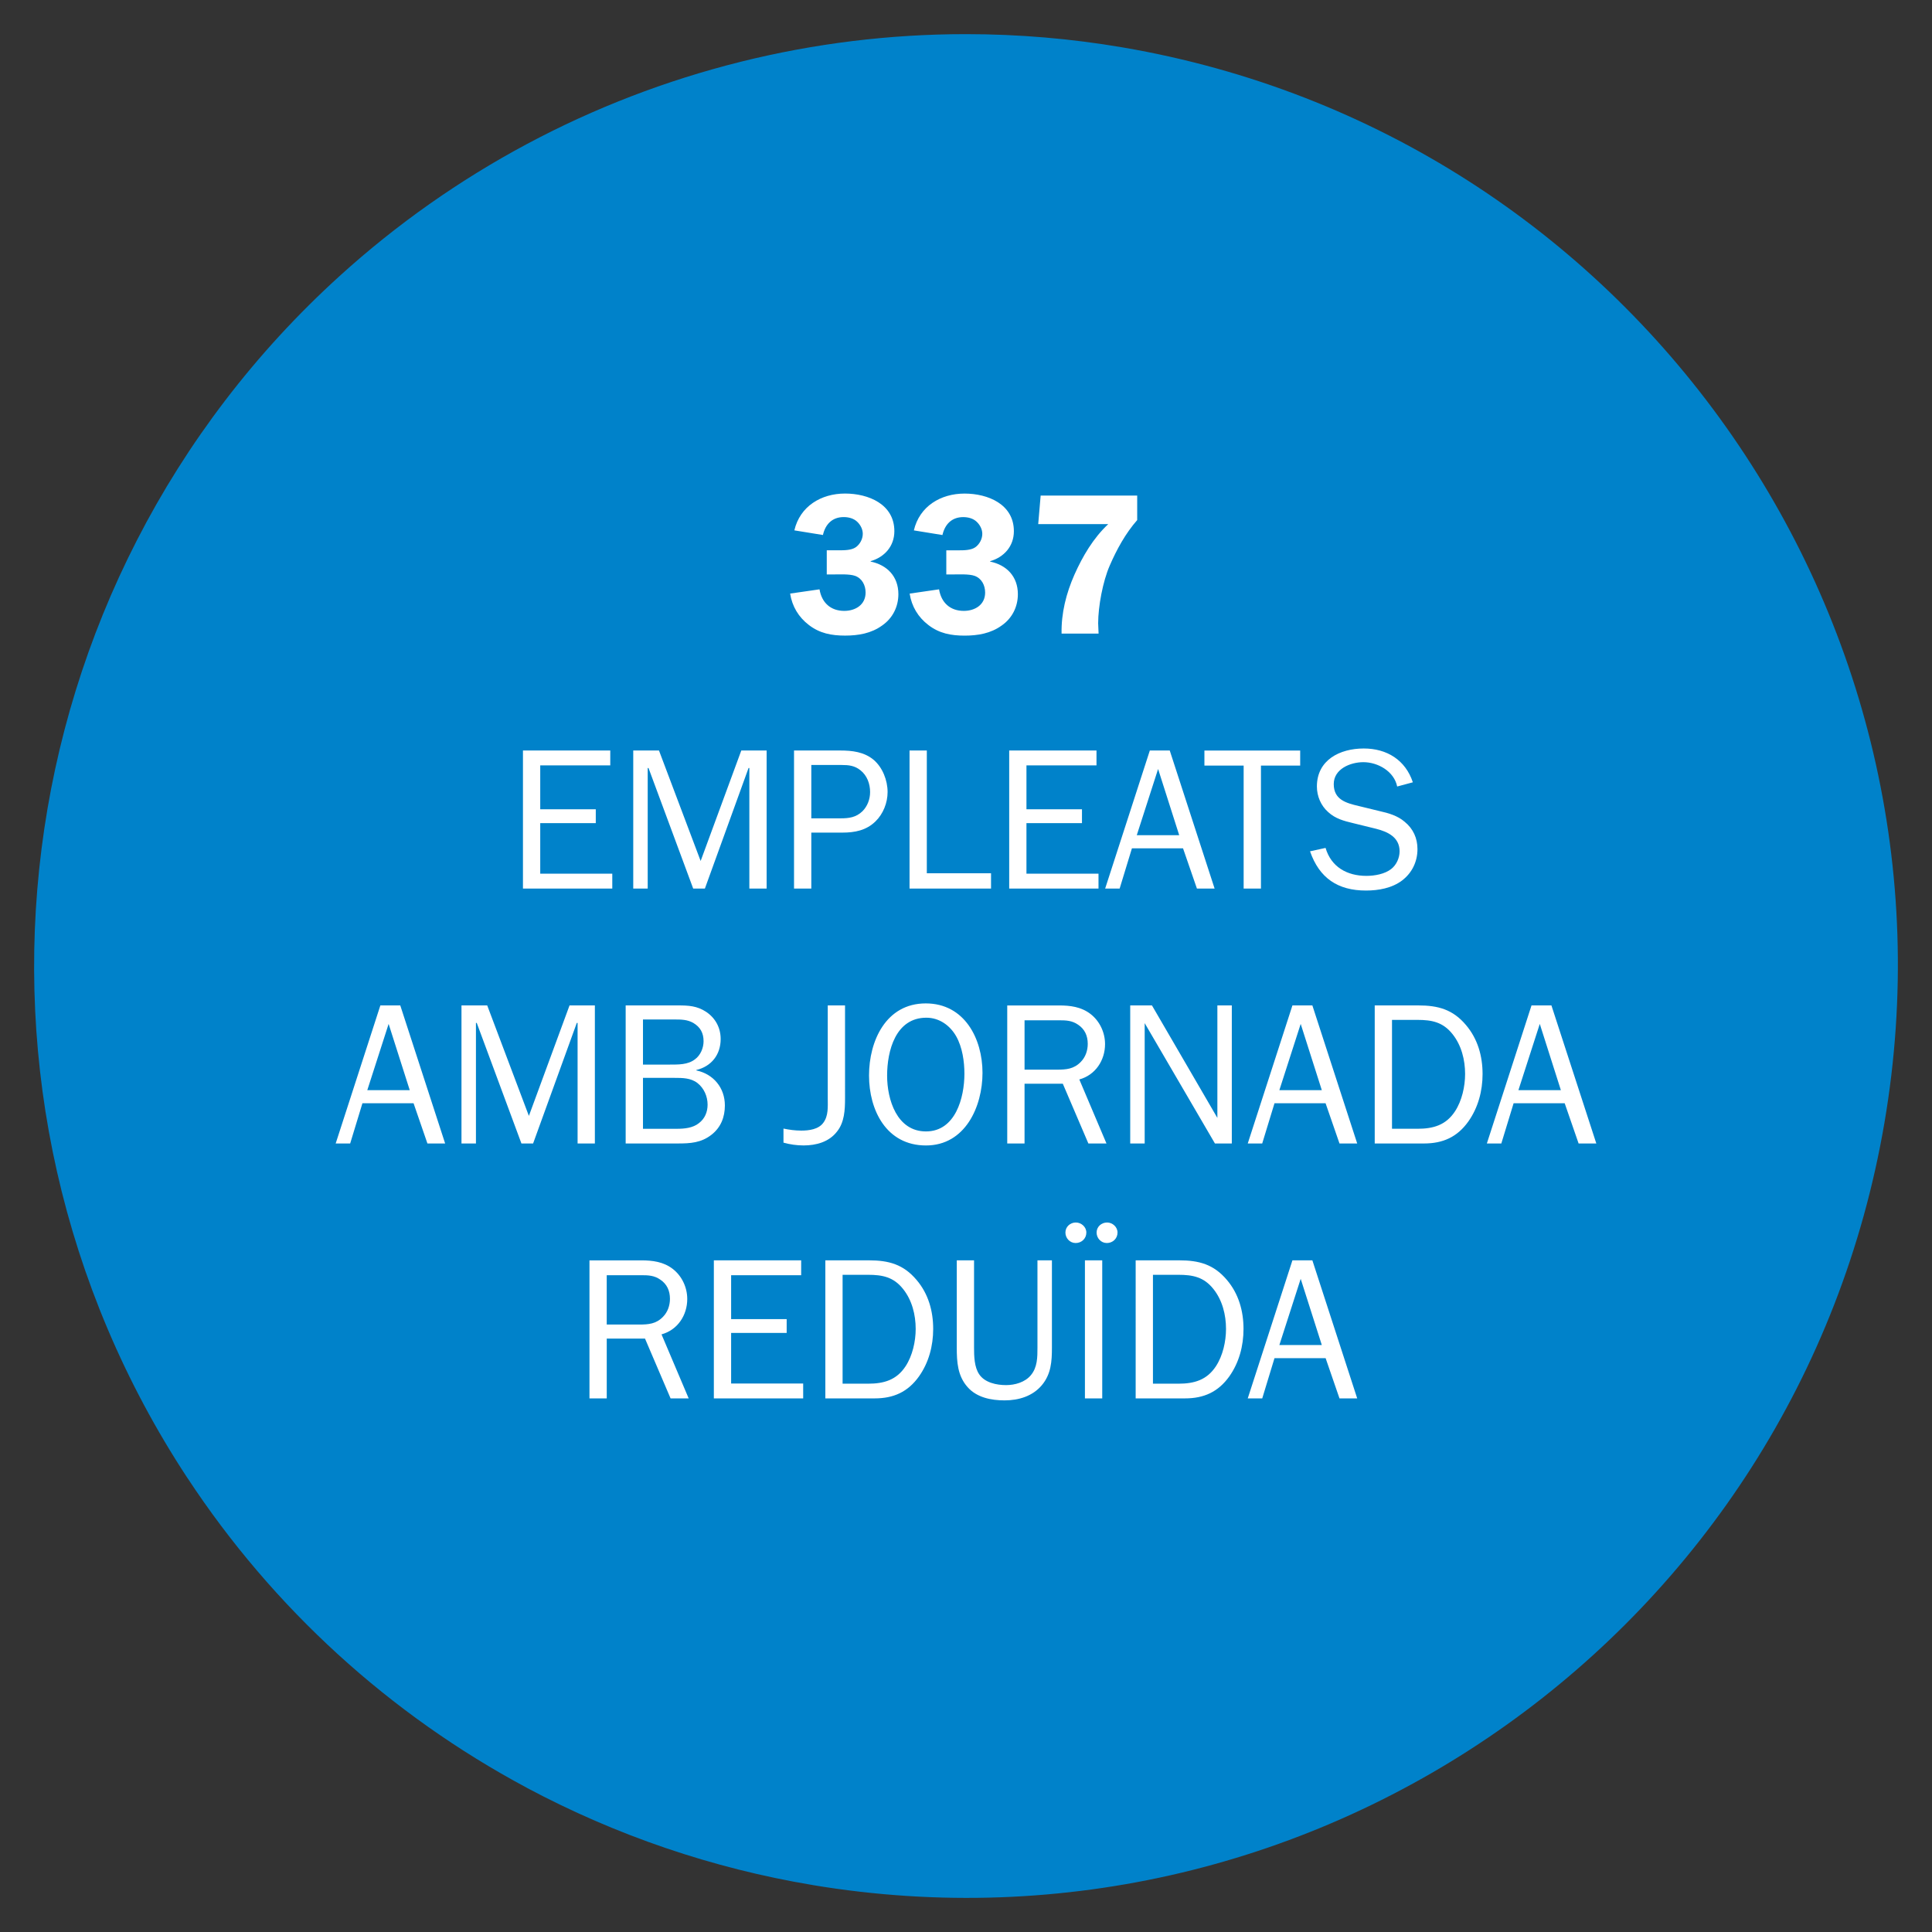
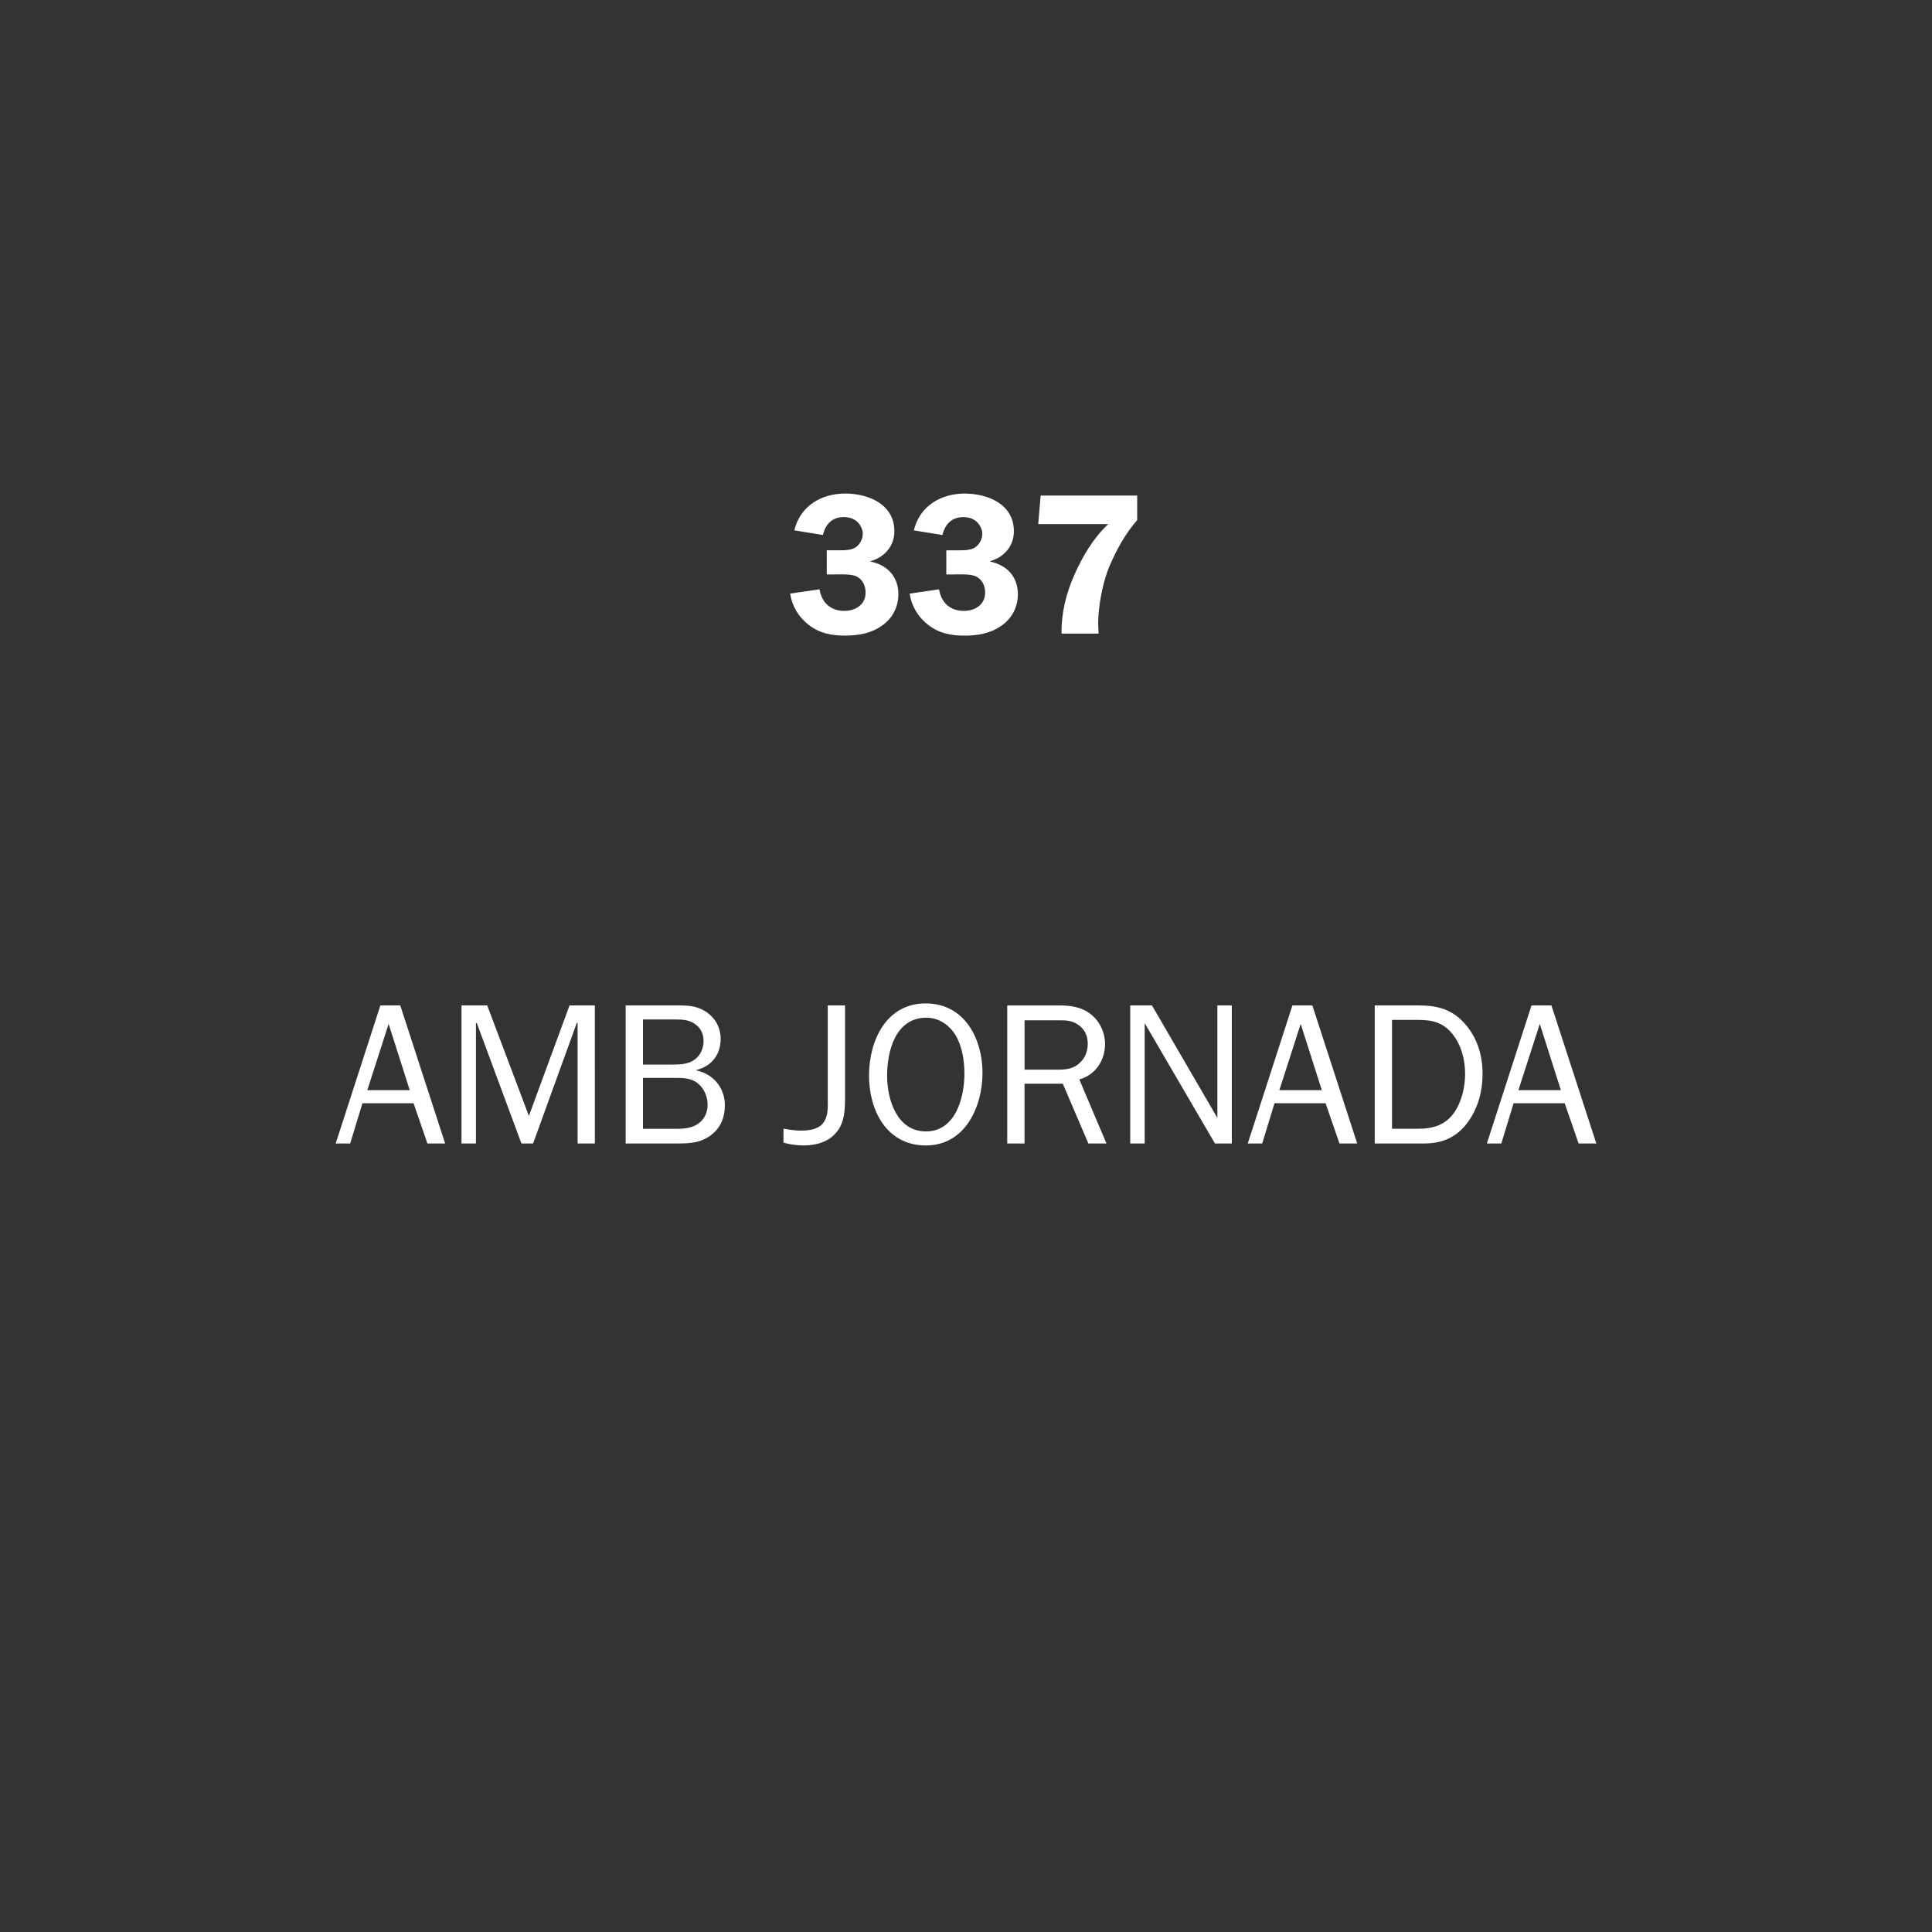
<svg xmlns="http://www.w3.org/2000/svg" xmlns:xlink="http://www.w3.org/1999/xlink" version="1.1" id="Layer_1" x="0px" y="0px" width="72px" height="72px" viewBox="0 0 72 72" enable-background="new 0 0 72 72" xml:space="preserve">
  <rect x="0" y="0" width="72" height="72" fill="#333333" stroke="none" />
  <g>
    <defs>
      <rect id="SVGID_1_" x="1.272" y="1.272" width="69.456" height="69.456" />
    </defs>
    <clipPath id="SVGID_2_">
      <use xlink:href="#SVGID_1_" overflow="visible" />
    </clipPath>
-     <path clip-path="url(#SVGID_2_)" fill="#0082CA" d="M41.846,1.768L41.846,1.768c-1.932-0.33-3.888-0.496-5.848-0.496h-0.001   c-2.831,0-5.651,0.346-8.398,1.031h0.001c-5.563,1.386-10.696,4.129-14.941,7.981C-0.006,21.781-2.414,40.788,6.984,55.079v-0.002   c3.186,4.846,7.533,8.814,12.647,11.547l-0.001,0.001c3.33,1.777,6.926,3.003,10.649,3.624v0.001   c18.866,3.148,36.726-9.551,39.948-28.404C73.457,22.941,60.75,5,41.846,1.768" />
-     <path clip-path="url(#SVGID_2_)" fill="#FFFFFF" d="M49.26,50.126h-1.582l0.795-2.468L49.26,50.126z M48.908,46.969h-0.743   L46.5,52.114h0.54l0.457-1.5h1.905l0.517,1.5h0.66L48.908,46.969z M42.967,51.567v-4.059h0.945c0.54,0,0.952,0.083,1.305,0.525   c0.338,0.42,0.473,0.968,0.473,1.493c0,0.465-0.119,0.998-0.375,1.388c-0.338,0.517-0.811,0.652-1.402,0.652H42.967z    M42.323,52.114h1.837c0.705,0,1.237-0.24,1.651-0.817c0.367-0.517,0.531-1.14,0.531-1.77c0-0.668-0.18-1.313-0.621-1.83   c-0.488-0.577-1.037-0.728-1.771-0.728h-1.627V52.114z M40.485,45.933c0-0.209-0.188-0.374-0.391-0.374   c-0.209,0-0.389,0.157-0.389,0.374c0,0.21,0.165,0.391,0.382,0.391C40.305,46.324,40.485,46.159,40.485,45.933 M41.647,45.933   c0-0.209-0.188-0.374-0.389-0.374c-0.211,0-0.391,0.157-0.391,0.374c0,0.21,0.165,0.391,0.382,0.391   C41.467,46.324,41.647,46.159,41.647,45.933 M41.077,46.969h-0.645v5.145h0.645V46.969z M39.202,46.969h-0.539v3.255   c0,0.353,0,0.735-0.247,1.027c-0.218,0.263-0.593,0.368-0.923,0.368c-0.354,0-0.788-0.09-0.998-0.398   c-0.188-0.27-0.195-0.689-0.195-0.997v-3.255h-0.644v3.255c0,0.532,0.03,1.051,0.404,1.471c0.345,0.389,0.878,0.493,1.38,0.493   c0.525,0,1.043-0.156,1.388-0.568c0.344-0.413,0.374-0.885,0.374-1.396V46.969z M31.401,51.567v-4.059h0.946   c0.54,0,0.953,0.083,1.305,0.525c0.338,0.42,0.473,0.968,0.473,1.493c0,0.465-0.12,0.998-0.375,1.388   c-0.338,0.517-0.811,0.652-1.403,0.652H31.401z M30.758,52.114h1.837c0.706,0,1.238-0.24,1.651-0.817   c0.367-0.517,0.531-1.14,0.531-1.77c0-0.668-0.179-1.313-0.621-1.83c-0.488-0.577-1.035-0.728-1.771-0.728h-1.627V52.114z    M29.932,51.559h-2.685v-1.884h2.07V49.16h-2.07v-1.637h2.61v-0.554h-3.254v5.145h3.329V51.559z M22.611,49.362v-1.839h1.283   c0.271,0,0.488,0.009,0.713,0.165c0.248,0.165,0.36,0.413,0.36,0.714c0,0.248-0.082,0.494-0.262,0.675   c-0.255,0.263-0.54,0.285-0.886,0.285H22.611z M25.665,52.114l-1.012-2.386c0.6-0.164,0.959-0.712,0.959-1.319   c0-0.436-0.202-0.862-0.546-1.125c-0.345-0.263-0.75-0.314-1.171-0.314h-1.927v5.145h0.644v-2.229h1.426l0.953,2.229H25.665z" />
    <path clip-path="url(#SVGID_2_)" fill="#FFFFFF" d="M58.169,40.627h-1.582l0.796-2.469L58.169,40.627z M57.817,37.469h-0.742   l-1.664,5.145h0.539l0.458-1.5h1.903l0.519,1.5h0.66L57.817,37.469z M51.876,42.067v-4.059h0.945c0.541,0,0.952,0.083,1.306,0.525   c0.338,0.42,0.473,0.968,0.473,1.492c0,0.466-0.119,0.998-0.375,1.389c-0.338,0.517-0.811,0.652-1.403,0.652H51.876z    M51.233,42.614h1.836c0.705,0,1.238-0.24,1.65-0.817c0.367-0.517,0.532-1.14,0.532-1.771c0-0.668-0.18-1.312-0.621-1.829   c-0.487-0.577-1.036-0.728-1.771-0.728h-1.627V42.614z M49.26,40.627h-1.582l0.795-2.469L49.26,40.627z M48.908,37.469h-0.743   L46.5,42.614h0.539l0.458-1.5h1.903l0.519,1.5h0.66L48.908,37.469z M45.907,37.469h-0.539v4.192l-2.438-4.192h-0.81v5.145h0.539   v-4.485l2.618,4.485h0.629V37.469z M38.182,39.863v-1.84h1.282c0.271,0,0.488,0.009,0.714,0.165   c0.248,0.165,0.359,0.413,0.359,0.713c0,0.248-0.082,0.495-0.262,0.676c-0.256,0.263-0.541,0.286-0.887,0.286H38.182z    M41.235,42.614l-1.012-2.386c0.6-0.164,0.959-0.712,0.959-1.318c0-0.437-0.203-0.863-0.547-1.126   c-0.345-0.263-0.75-0.314-1.171-0.314h-1.927v5.145h0.645v-2.228h1.426l0.953,2.228H41.235z M34.508,42.165   c-1.088,0-1.448-1.193-1.448-2.078c0-0.923,0.315-2.16,1.463-2.16c0.48,0,0.878,0.285,1.11,0.69   c0.233,0.412,0.308,0.944,0.308,1.402C35.94,40.905,35.61,42.165,34.508,42.165 M34.508,42.688c1.463,0,2.107-1.446,2.107-2.707   c0-1.268-0.667-2.587-2.115-2.587c-1.485,0-2.114,1.402-2.114,2.686C32.386,41.37,33.03,42.688,34.508,42.688 M31.492,37.469   h-0.644v3.465c0,0.309,0.03,0.646-0.165,0.908c-0.18,0.247-0.532,0.292-0.825,0.292c-0.225,0-0.442-0.03-0.66-0.075v0.524   c0.24,0.067,0.495,0.104,0.75,0.104c0.465,0,0.945-0.127,1.245-0.517c0.277-0.344,0.299-0.809,0.299-1.237V37.469z M25.252,42.614   c0.473,0,0.878-0.022,1.268-0.329c0.344-0.271,0.494-0.653,0.494-1.088c0-0.66-0.427-1.171-1.064-1.306v-0.015   c0.562-0.135,0.907-0.57,0.907-1.155c0-0.42-0.195-0.78-0.54-1.012c-0.345-0.226-0.66-0.24-1.057-0.24h-1.943v5.145H25.252z    M23.962,39.674v-1.681h1.163c0.255,0,0.487,0,0.712,0.128c0.263,0.157,0.383,0.375,0.383,0.683c0,0.247-0.113,0.525-0.323,0.675   c-0.262,0.202-0.615,0.195-0.938,0.195H23.962z M23.962,42.067v-1.898h1.17c0.293,0,0.615,0,0.863,0.195   c0.24,0.188,0.375,0.494,0.375,0.803c0,0.277-0.105,0.524-0.323,0.689c-0.225,0.181-0.54,0.211-0.825,0.211H23.962z M22.169,37.469   h-0.944l-1.515,4.117l-1.553-4.117h-0.959v5.145h0.539v-4.492h0.03l1.665,4.492h0.435l1.628-4.492h0.03v4.492h0.644V37.469z    M15.27,40.627h-1.582l0.795-2.469L15.27,40.627z M14.917,37.469h-0.742l-1.665,5.145h0.54l0.457-1.5h1.905l0.517,1.5h0.66   L14.917,37.469z" />
-     <path clip-path="url(#SVGID_2_)" fill="#FFFFFF" d="M48.821,31.726c0.346,0.998,1.035,1.462,2.086,1.462   c0.465,0,0.968-0.09,1.343-0.374c0.374-0.284,0.575-0.705,0.575-1.17c0-0.404-0.156-0.758-0.479-1.02   c-0.262-0.226-0.6-0.323-0.938-0.398l-0.772-0.188c-0.479-0.112-0.931-0.24-0.931-0.817c0-0.562,0.615-0.817,1.103-0.817   c0.548,0,1.147,0.345,1.261,0.907l0.584-0.157c-0.276-0.832-0.967-1.26-1.83-1.26c-0.892,0-1.746,0.428-1.746,1.417   c0,0.36,0.149,0.712,0.42,0.952c0.269,0.248,0.584,0.331,0.93,0.413l0.855,0.21c0.449,0.113,0.877,0.323,0.877,0.84   c0,0.248-0.119,0.51-0.314,0.66c-0.24,0.188-0.615,0.255-0.923,0.255c-0.72,0-1.313-0.33-1.522-1.042L48.821,31.726z    M46.991,28.532h1.463v-0.562h-3.569v0.562h1.462v4.582h0.645V28.532z M43.946,31.126h-1.582l0.795-2.468L43.946,31.126z    M43.593,27.969h-0.742l-1.665,5.145h0.54l0.458-1.5h1.904l0.518,1.5h0.659L43.593,27.969z M40.938,32.559h-2.685v-1.883h2.069   V30.16h-2.069v-1.637h2.61v-0.554H37.61v5.145h3.328V32.559z M36.933,32.544H34.54v-4.575h-0.644v5.145h3.037V32.544z    M30.235,30.497v-1.988h1.133c0.263,0,0.481,0.023,0.698,0.196c0.248,0.195,0.36,0.505,0.36,0.812c0,0.265-0.097,0.528-0.285,0.716   c-0.24,0.233-0.51,0.264-0.818,0.264H30.235z M30.235,33.114v-2.085h1.156c0.465,0,0.893-0.082,1.238-0.42   c0.284-0.277,0.449-0.691,0.449-1.092c0-0.437-0.187-0.919-0.524-1.204c-0.353-0.292-0.795-0.344-1.238-0.344h-1.725v5.145H30.235z    M28.57,27.969h-0.944l-1.515,4.117l-1.553-4.117h-0.959v5.145h0.539v-4.492h0.03l1.665,4.492h0.436l1.627-4.492h0.03v4.492h0.644   V27.969z M22.818,32.559h-2.685v-1.883h2.07V30.16h-2.07v-1.637h2.61v-0.554h-3.254v5.145h3.329V32.559z" />
    <path clip-path="url(#SVGID_2_)" fill="#FFFFFF" d="M42.381,18.469h-3.599l-0.091,1.064h2.609   c-0.554,0.518-0.951,1.192-1.259,1.883c-0.308,0.697-0.495,1.439-0.479,2.197h1.379l-0.016-0.383c0-0.63,0.174-1.56,0.428-2.145   c0.263-0.608,0.592-1.208,1.027-1.703V18.469z M35.266,20.509v0.899h0.24c0.225,0,0.607-0.022,0.817,0.053   c0.263,0.097,0.39,0.352,0.39,0.623c0,0.457-0.382,0.682-0.795,0.682c-0.51,0-0.84-0.307-0.922-0.803L33.9,22.122   c0.075,0.479,0.315,0.878,0.697,1.17c0.405,0.314,0.848,0.396,1.35,0.396c0.495,0,0.975-0.082,1.38-0.375   c0.39-0.269,0.606-0.696,0.606-1.169c0-0.661-0.42-1.088-1.033-1.215v-0.015c0.517-0.15,0.884-0.556,0.884-1.118   c0-1.005-0.968-1.402-1.837-1.402c-0.892,0-1.68,0.473-1.89,1.372l1.065,0.173c0.09-0.397,0.345-0.668,0.773-0.668   c0.18,0,0.367,0.045,0.501,0.172c0.121,0.113,0.211,0.278,0.211,0.451c0,0.195-0.105,0.391-0.262,0.502   c-0.166,0.113-0.429,0.113-0.624,0.113H35.266z M30.811,20.509v0.899h0.24c0.225,0,0.607-0.022,0.817,0.053   c0.263,0.097,0.39,0.352,0.39,0.623c0,0.457-0.382,0.682-0.795,0.682c-0.51,0-0.839-0.307-0.922-0.803l-1.095,0.158   c0.075,0.479,0.315,0.878,0.697,1.17c0.405,0.314,0.848,0.396,1.35,0.396c0.495,0,0.975-0.082,1.38-0.375   c0.39-0.269,0.607-0.696,0.607-1.169c0-0.661-0.42-1.088-1.034-1.215v-0.015c0.517-0.15,0.884-0.556,0.884-1.118   c0-1.005-0.967-1.402-1.837-1.402c-0.892,0-1.68,0.473-1.89,1.372l1.065,0.173c0.09-0.397,0.345-0.668,0.773-0.668   c0.18,0,0.367,0.045,0.502,0.172c0.12,0.113,0.21,0.278,0.21,0.451c0,0.195-0.105,0.391-0.262,0.502   c-0.165,0.113-0.428,0.113-0.623,0.113H30.811z" />
  </g>
</svg>